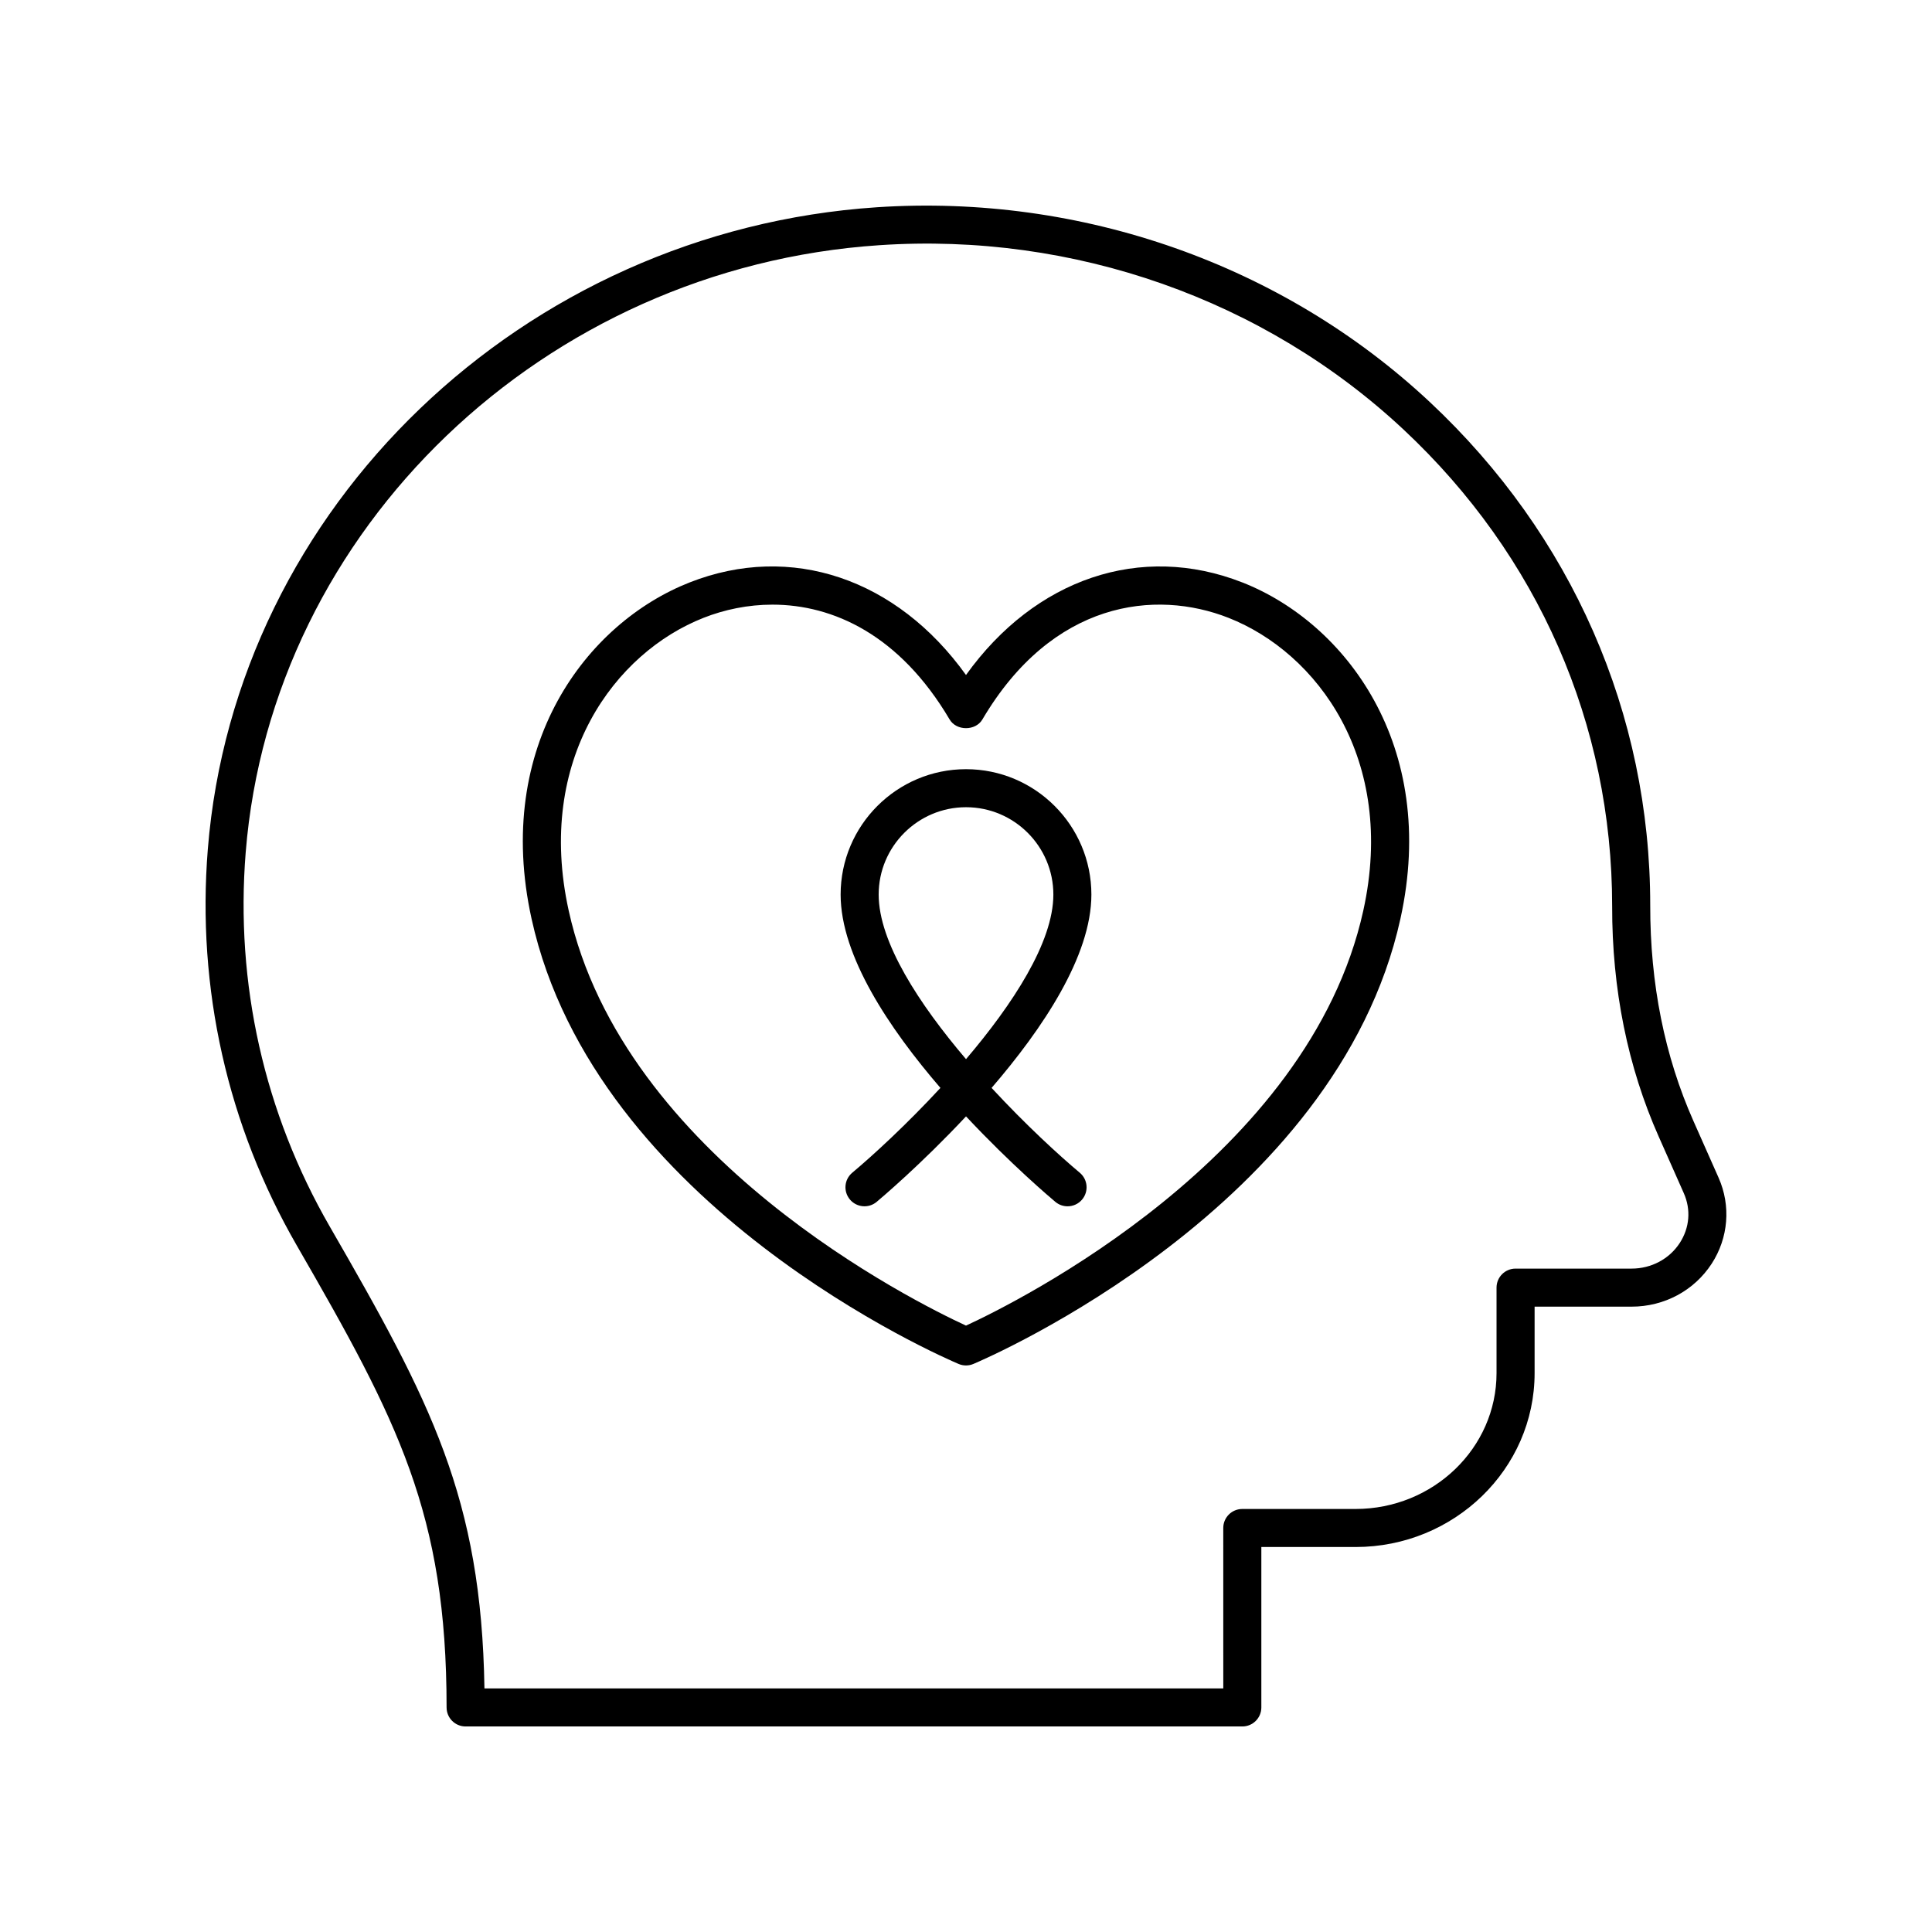
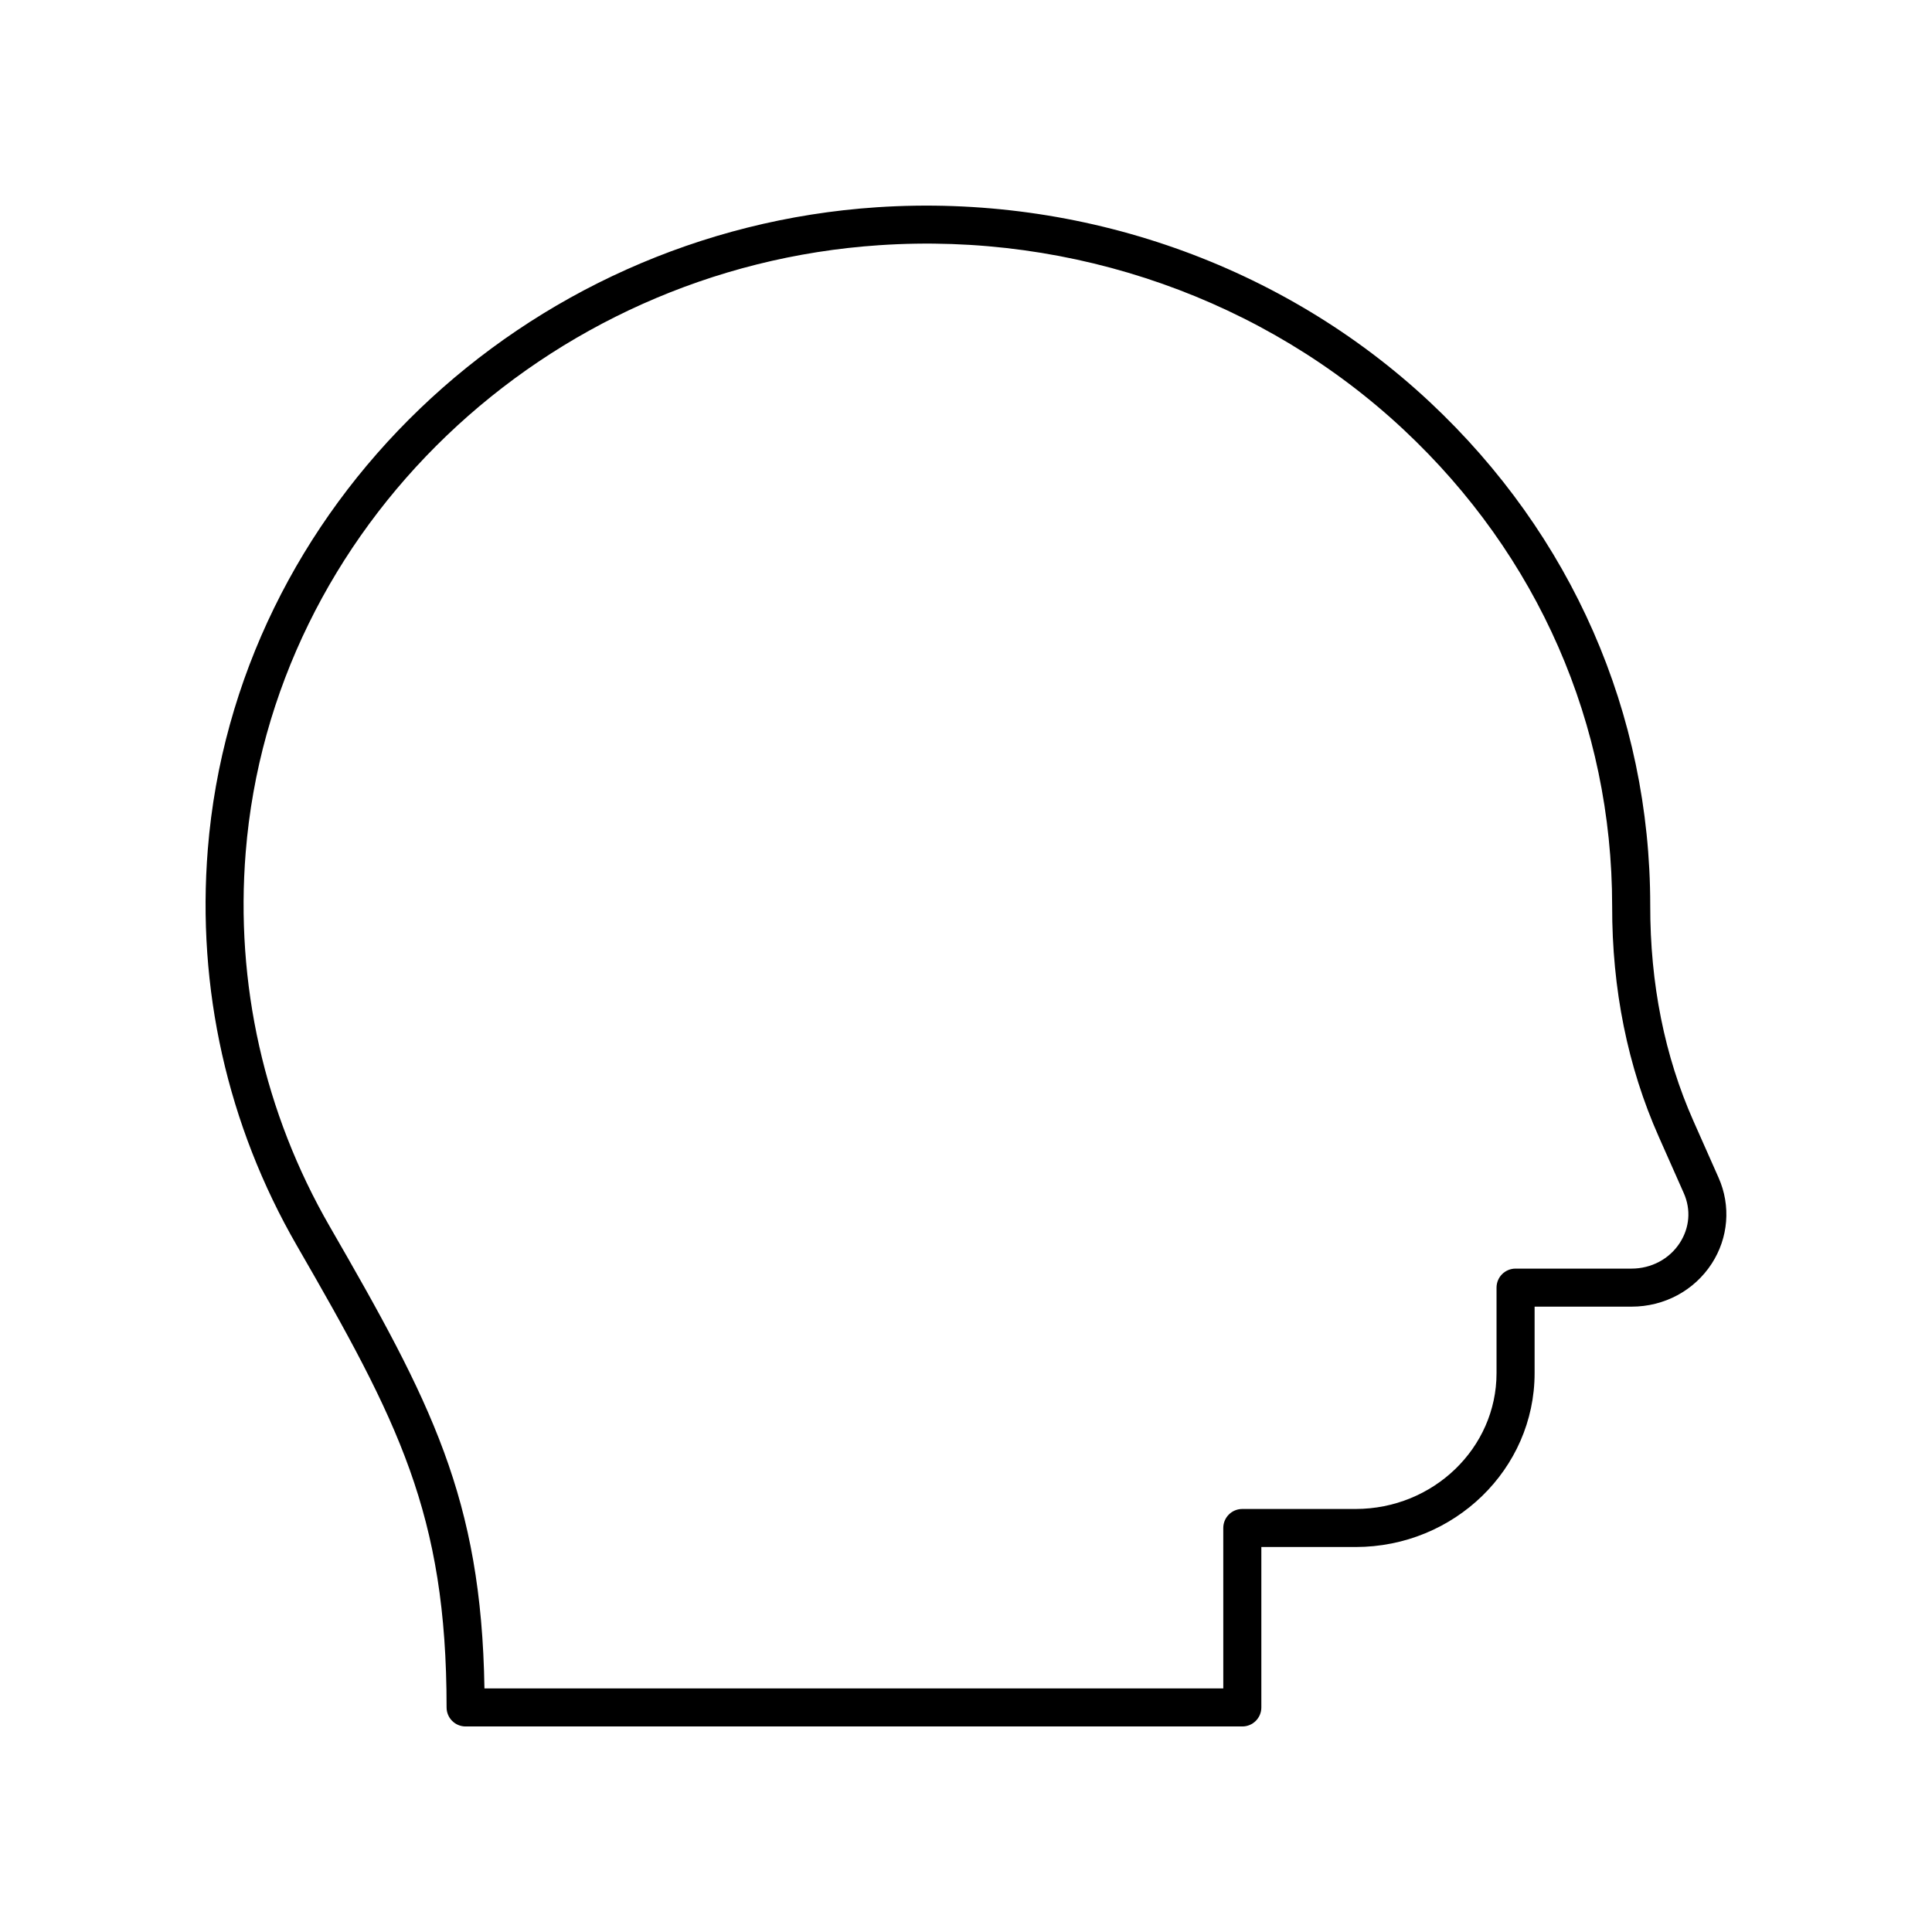
<svg xmlns="http://www.w3.org/2000/svg" fill="#000000" width="800px" height="800px" version="1.1" viewBox="144 144 512 512">
  <g>
    <path d="m222.67 474.1c26.797 46.438 39.68 71.035 39.68 122.39 0 2.785 2.254 5.039 5.039 5.039h205.84c2.785 0 5.039-2.254 5.039-5.039v-42.516h24.969c26.164 0 47.449-20.676 47.449-46.082v-17.617h25.703c8.656 0 16.586-4.254 21.219-11.379 4.449-6.84 5.133-15.359 1.832-22.793l-6.641-14.973c-7.652-17.219-11.508-36.387-11.473-57.258 0-50.734-20.754-98.09-58.434-133.35-38.902-36.398-92.289-55.188-146.52-51.598-93.785 6.254-170.01 79.391-177.3 170.12-2.965 36.836 5.191 73.16 23.594 105.05zm-13.555-104.24c6.894-85.789 79.086-154.96 167.92-160.88 51.445-3.465 102.09 14.391 138.96 48.895 35.621 33.332 55.242 78.074 55.242 126.26-0.039 22.004 4.113 42.555 12.34 61.078l6.641 14.973c1.945 4.367 1.551 9.188-1.066 13.215-2.766 4.254-7.543 6.793-12.773 6.793h-30.742c-2.785 0-5.039 2.254-5.039 5.039v22.656c0 19.852-16.766 36.004-37.371 36.004h-30.008c-2.785 0-5.039 2.254-5.039 5.039l0.004 42.512h-195.8c-0.816-50.535-14.16-75.891-40.988-122.39-17.371-30.109-25.082-64.414-22.281-99.203z" />
-     <path d="m398.04 505.46c0.625 0.266 1.289 0.398 1.961 0.398 0.668 0 1.332-0.133 1.957-0.398 3.926-1.656 96.301-41.473 113.17-117.98 10.121-45.93-14.609-78.391-41.863-89.117-26.969-10.598-54.988-0.984-73.266 24.52-18.281-25.504-46.328-35.129-73.27-24.52-27.258 10.727-51.98 43.188-41.859 89.117 16.859 76.504 109.24 116.32 113.17 117.98zm-67.621-197.72c5.57-2.195 11.797-3.504 18.289-3.504 16.062 0 33.723 8.016 46.953 30.434 1.812 3.07 6.867 3.07 8.68 0 18.562-31.477 45.859-34.566 65.234-26.934 23.406 9.211 44.566 37.41 35.715 77.574-14.441 65.496-91.906 103.81-105.29 109.99-13.383-6.176-90.859-44.492-105.29-109.98-8.852-40.164 12.305-68.367 35.707-77.578z" />
-     <path d="m369.86 454.78c-2.137 1.785-2.414 4.961-0.629 7.094 1.781 2.129 4.961 2.422 7.094 0.633 1-0.84 11.773-9.922 23.68-22.656 11.906 12.738 22.676 21.82 23.68 22.66 0.945 0.789 2.09 1.172 3.227 1.172 1.441 0 2.875-0.613 3.867-1.805 1.785-2.137 1.504-5.309-0.629-7.094-5.559-4.656-14.441-12.82-23.371-22.477 13.531-15.703 26.449-34.961 26.449-51.238 0-18.32-14.902-33.227-33.227-33.227-18.32 0-33.227 14.902-33.227 33.227 0 16.277 12.922 35.531 26.449 51.238-8.926 9.652-17.805 17.82-23.363 22.473zm6.996-73.711c0-12.762 10.387-23.148 23.148-23.148s23.148 10.387 23.148 23.148c0 12.648-10.793 29.098-23.148 43.617-12.355-14.52-23.148-30.969-23.148-43.617z" />
  </g>
</svg>